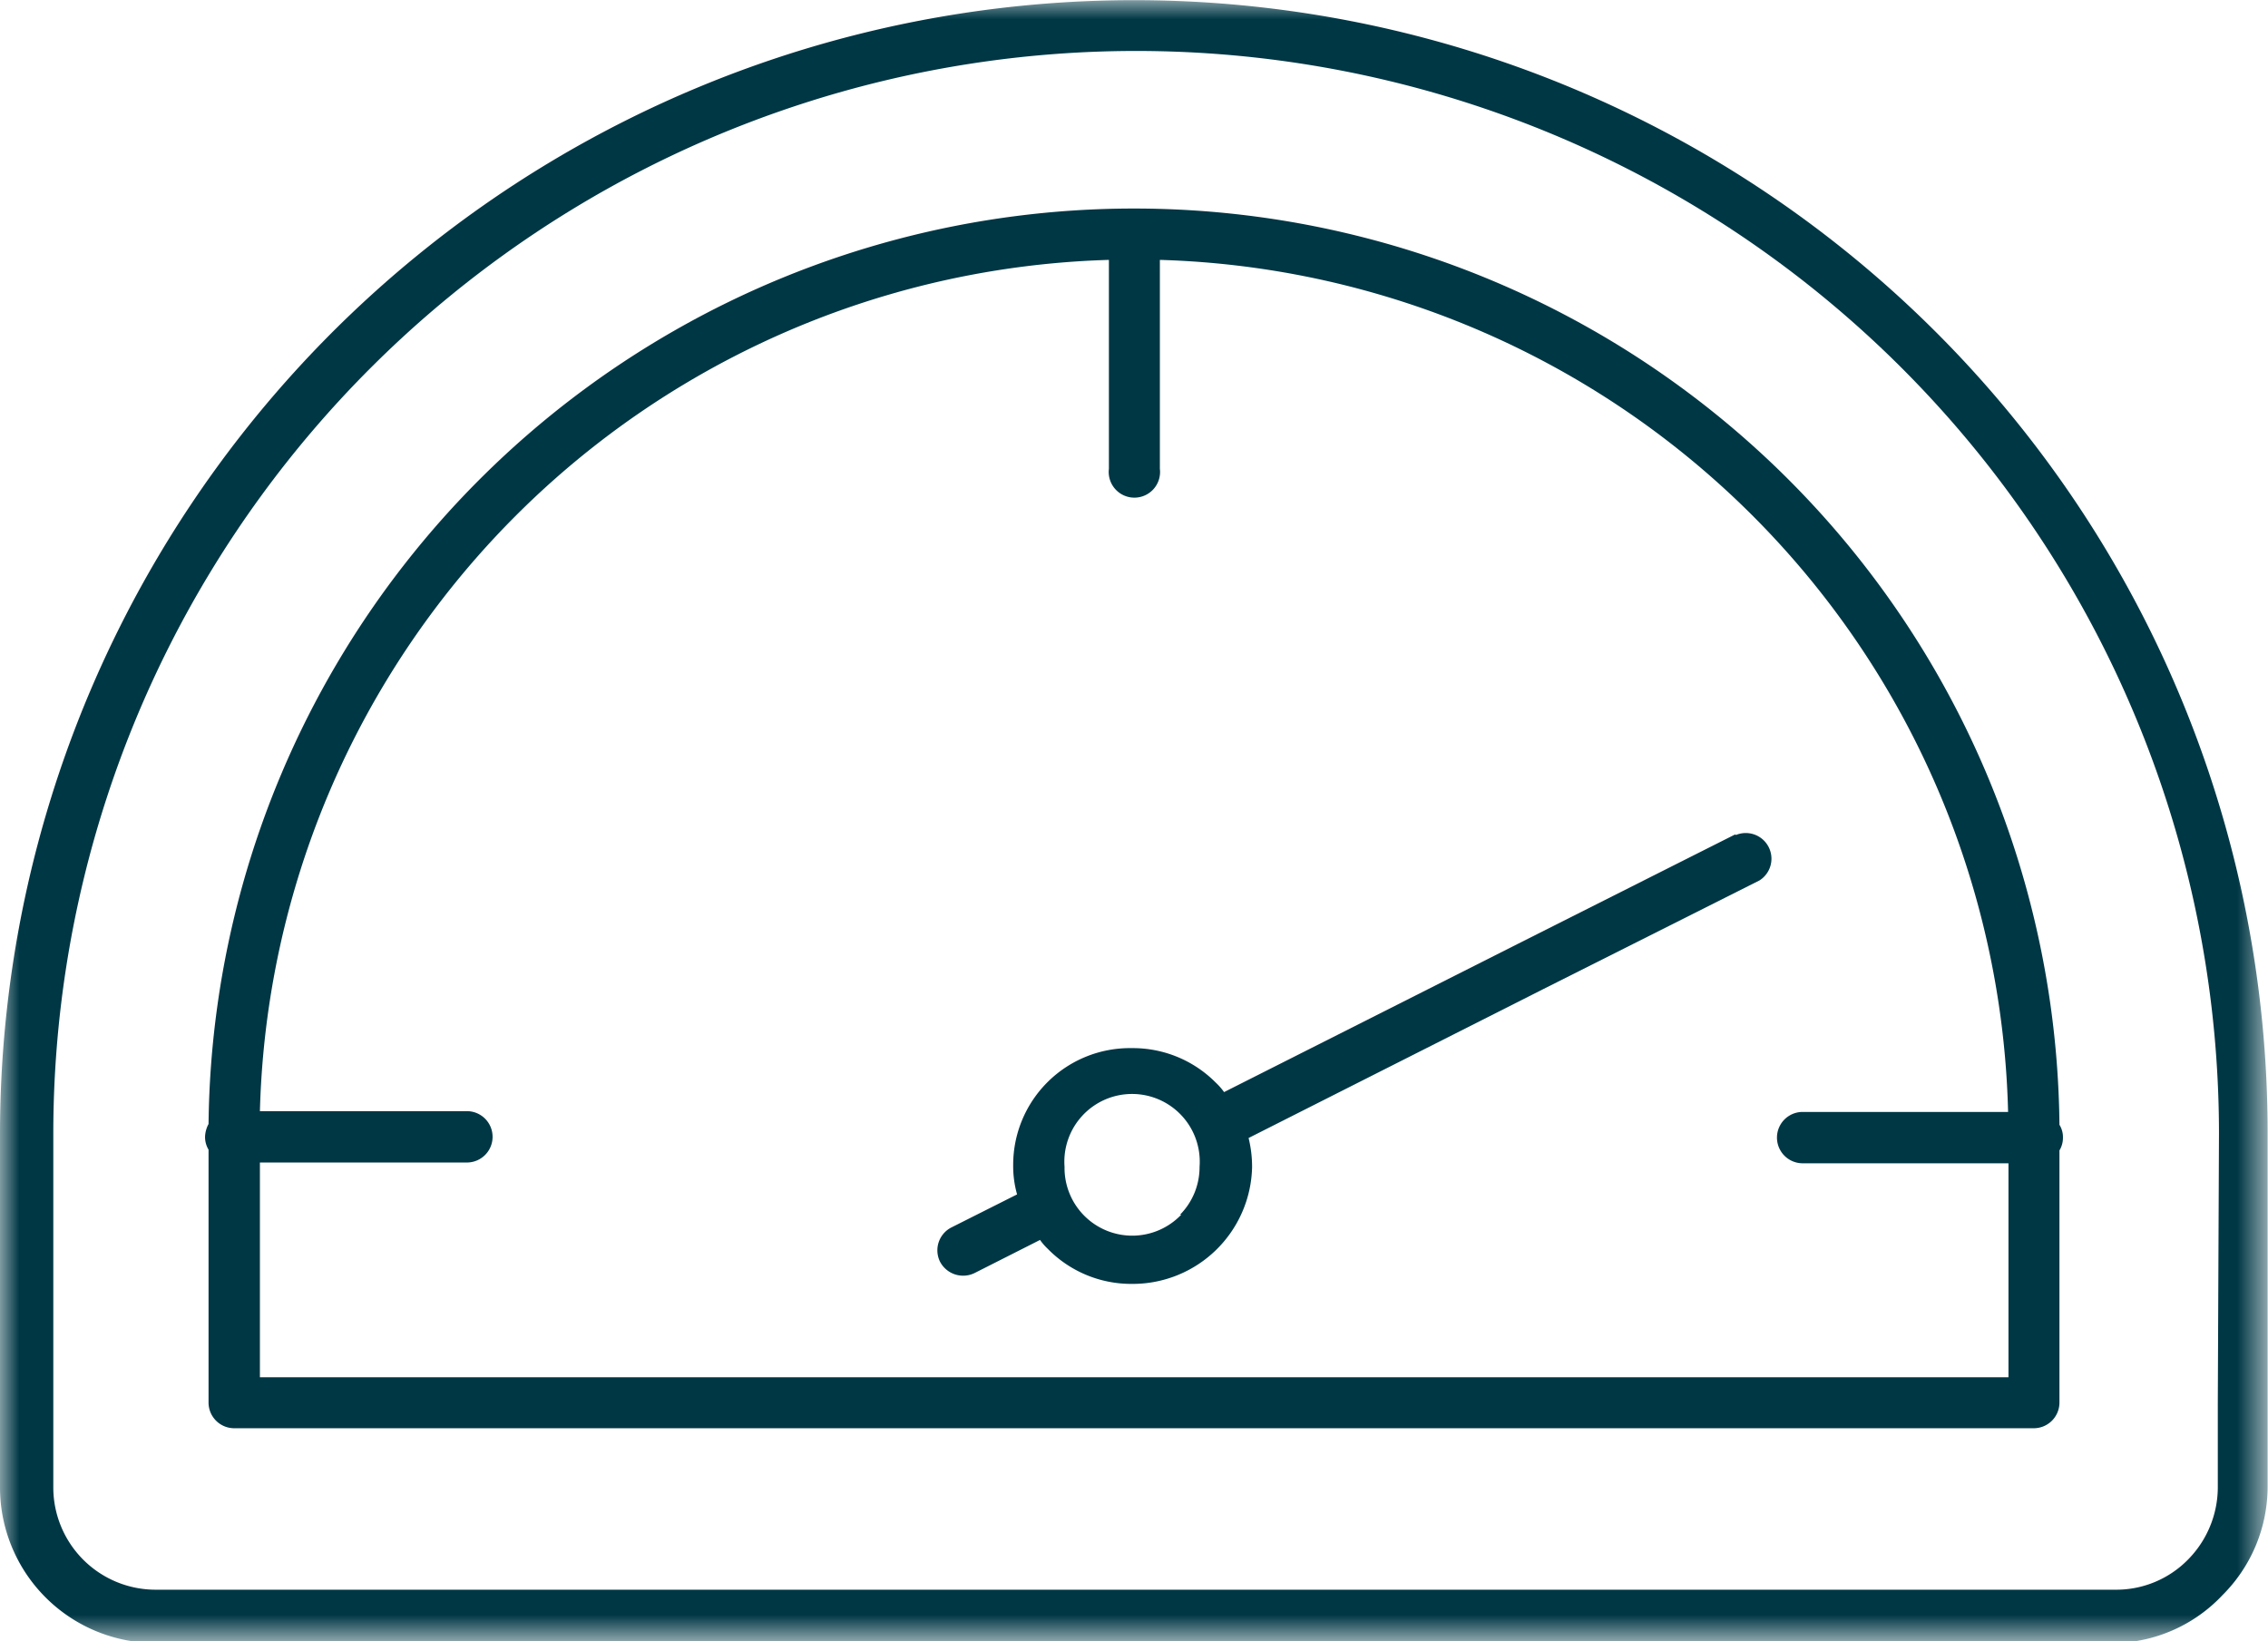
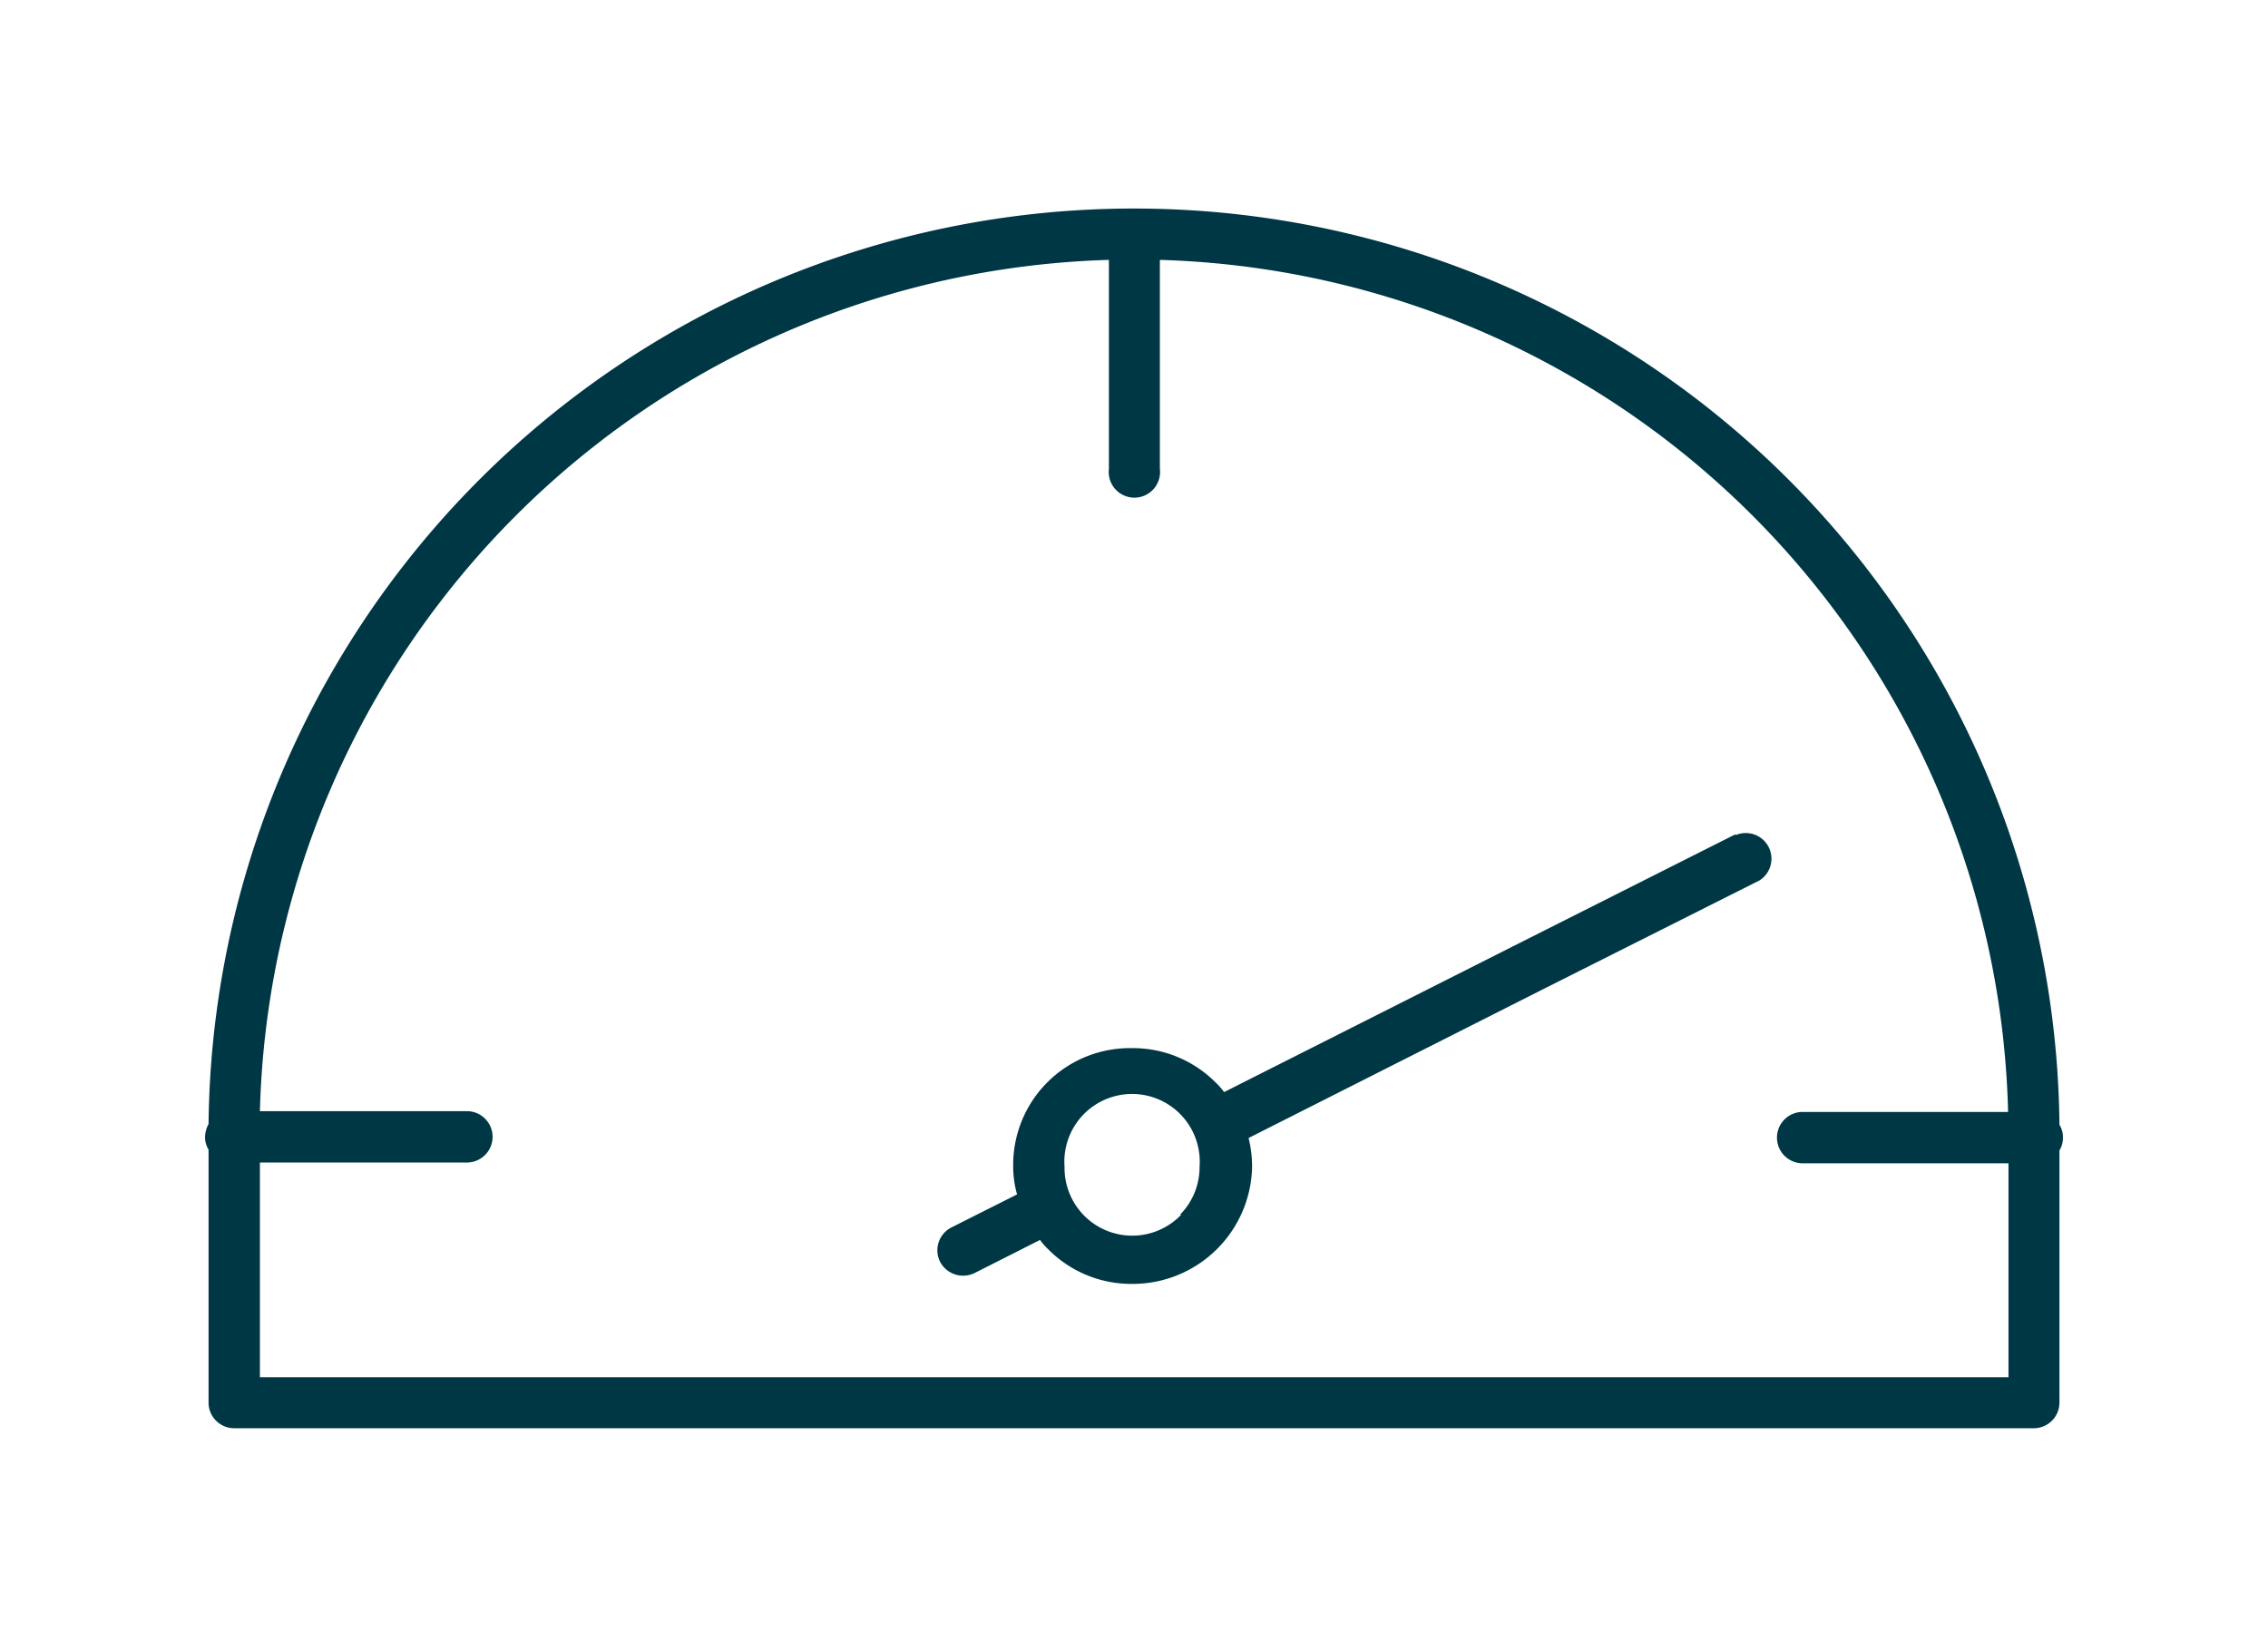
<svg xmlns="http://www.w3.org/2000/svg" id="Ebene_1" data-name="Ebene 1" width="58.29" height="42.18" viewBox="0 0 58.29 42.18">
  <defs>
    <style>
      .cls-1 {
        fill: #fff;
      }

      .cls-1, .cls-2 {
        fill-rule: evenodd;
      }

      .cls-2 {
        fill: #003745;
      }

      .cls-3 {
        mask: url(#mask);
      }
    </style>
    <mask id="mask" x="0" y="0" width="58.29" height="42.18" maskUnits="userSpaceOnUse">
      <g id="mask-2">
        <polygon id="path-1" class="cls-1" points="0 0 58.29 0 58.29 42.18 0 42.18 0 0" />
      </g>
    </mask>
  </defs>
  <g id="ETF_Anpassung" data-name="ETF Anpassung">
    <g id="Group-8">
      <path id="Fill-1" class="cls-2" d="M30.36,31.22a1.74,1.74,0,0,1-3-1.23,1.74,1.74,0,1,1,3.47,0,1.74,1.74,0,0,1-.5,1.23m14.26-9.77-5.56,2.8-7.57,3.82a1.57,1.57,0,0,0-.21-.24,3,3,0,0,0-2.16-.89,3,3,0,0,0-3.05,3,2.68,2.68,0,0,0,.1.76l-1.69.85a.66.66,0,0,0-.29.88.67.67,0,0,0,.89.29l1.68-.85a1.5,1.5,0,0,0,.2.23,3,3,0,0,0,2.16.9A3.07,3.07,0,0,0,32.18,30a3.08,3.08,0,0,0-.09-.75l7.56-3.82,5.57-2.8a.66.66,0,0,0-.6-1.17" />
      <path id="Fill-3" class="cls-2" d="M46.33,29.9h5.29v5.5H6.68V29.88H12a.66.66,0,0,0,0-1.32H6.68A22.48,22.48,0,0,1,28.5,6.68v5.37a.66.66,0,1,0,1.31,0V6.68a22.46,22.46,0,0,1,21.8,21.9H46.33a.66.66,0,1,0,0,1.32M29.17,5.36h0A23.78,23.78,0,0,0,5.36,28.89a.74.74,0,0,0-.09.33.63.63,0,0,0,.09.33v6.5a.66.66,0,0,0,.66.66H52.27a.66.66,0,0,0,.66-.66V29.57a.63.63,0,0,0,.09-.33.6.6,0,0,0-.09-.33A23.78,23.78,0,0,0,29.17,5.36" />
      <g id="Group-7">
        <g class="cls-3">
-           <path id="Fill-5" class="cls-2" d="M57,36.05v2.18a2.65,2.65,0,0,1-.77,1.86h0a2.58,2.58,0,0,1-1.85.77H4a2.63,2.63,0,0,1-2.63-2.63V29.14a27.83,27.83,0,0,1,55.66,0ZM49.75,8.53A29.15,29.15,0,0,0,0,29.14v9.09a4,4,0,0,0,4,4h50.4A3.91,3.91,0,0,0,57.12,41h0a3.94,3.94,0,0,0,1.16-2.79V29.14A29.08,29.08,0,0,0,49.75,8.53Z" />
-         </g>
+           </g>
      </g>
    </g>
  </g>
</svg>